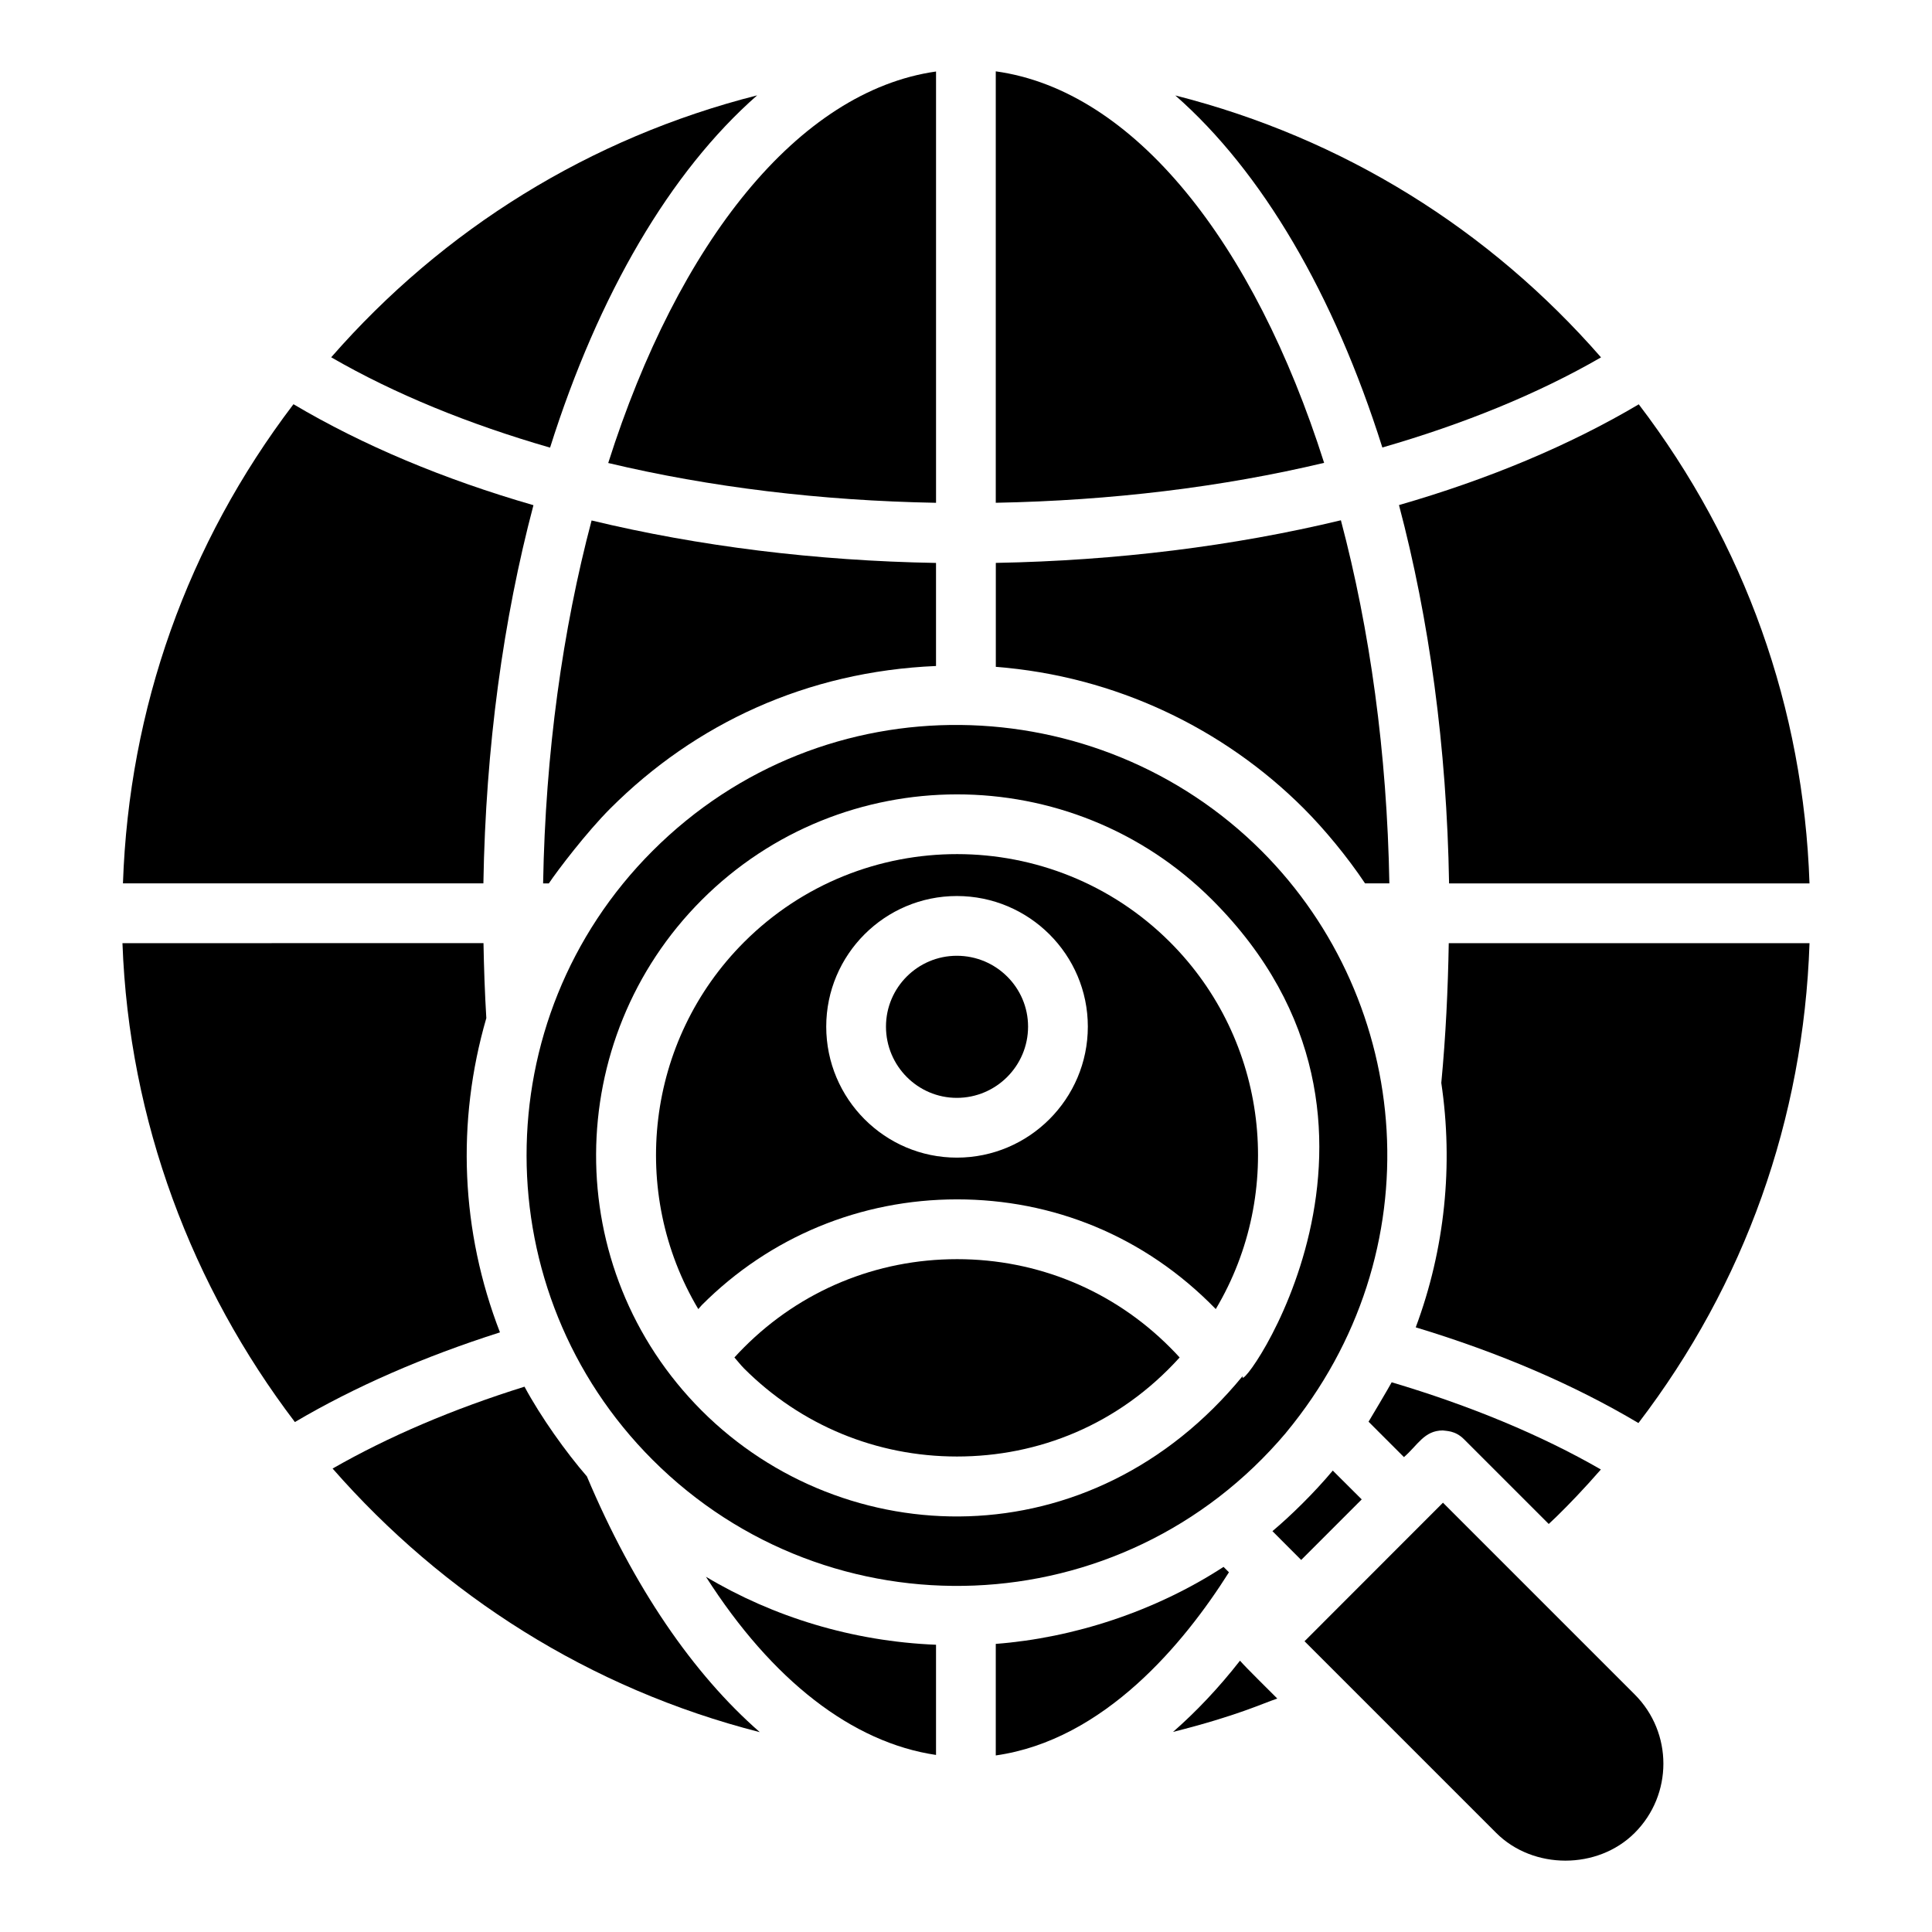
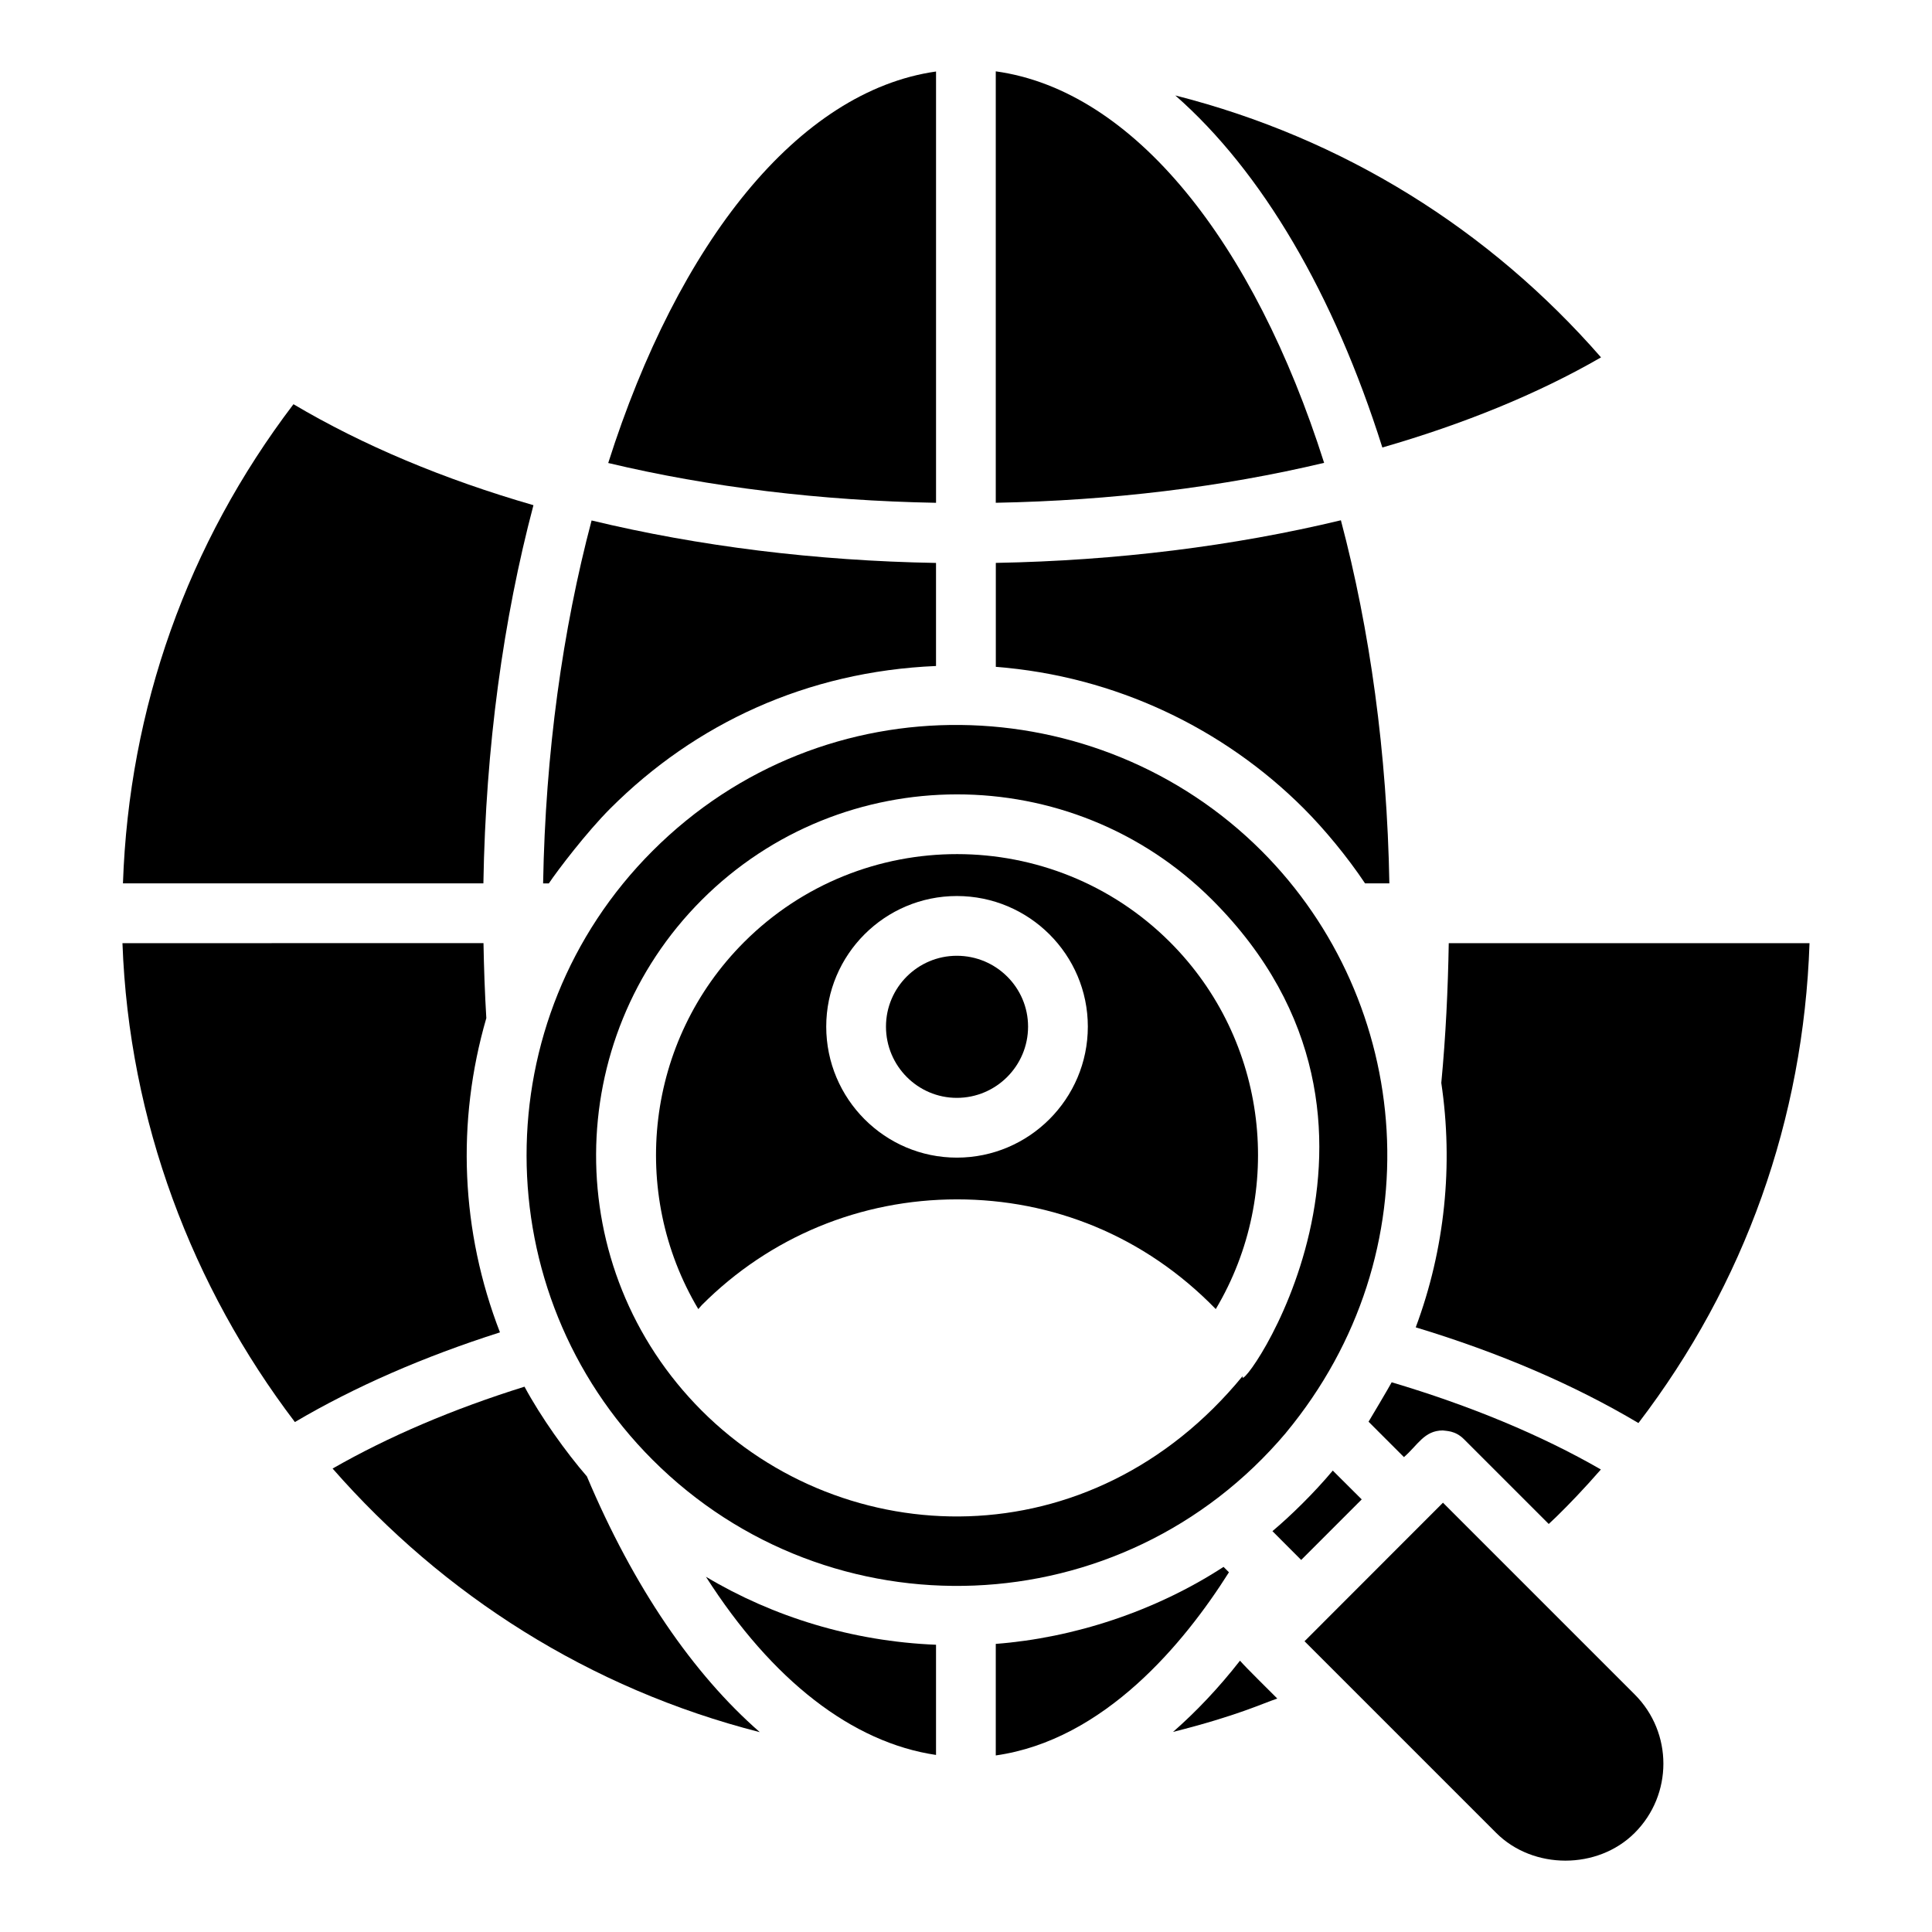
<svg xmlns="http://www.w3.org/2000/svg" fill="#000000" width="800px" height="800px" version="1.1" viewBox="144 144 512 512">
  <g>
    <path d="m287.93 378.11h1.516c2.336-3.488 10.008-13.57 16.297-19.863 22.438-22.438 52.051-36.305 86.312-37.75v-27.312c-31.988-0.559-62.918-4.43-91.277-11.254-7.66 28.922-12.238 61.555-12.848 96.18z" />
    <path d="m392.06 277.25v-114.3c-36.555 5.203-68.316 45.344-86.875 103.75 26.93 6.418 56.367 9.996 86.875 10.547z" />
    <path d="m285.37 277.88c-23.707-6.84-45.215-15.855-63.598-26.758-28.098 36.953-43.594 80.539-45.188 126.98h95.52c0.602-36.176 5.289-70.086 13.266-100.22z" />
    <path d="m489.5 358.24c5.449 5.449 11.559 12.824 16.254 19.863h6.441c-0.609-34.641-5.176-67.293-12.844-96.223-28.387 6.824-59.379 10.707-91.449 11.293v27.547c31.66 2.457 60.387 16.309 81.598 37.52z" />
    <path d="m299.54 535.27c-5.559-6.41-12.242-15.785-16.539-23.785-19.02 5.941-36.055 13.219-50.859 21.695 29.309 33.477 68.062 58.344 113.21 69.855-17.719-15.477-33.445-38.449-45.816-67.766z" />
-     <path d="m344.65 169.27c-44.305 11.242-83.156 35.402-112.88 69.414 16.816 9.723 36.477 17.727 58.004 23.941 12.816-40.617 31.867-73.164 54.879-93.355z" />
    <path d="m506.68 520.77 9.379 9.379c3.648-3.144 5.356-7.051 10.293-7.066 0.844 0.172 3.246-0.047 5.613 2.32l22.469 22.465c0.723-0.688 1.461-1.363 2.172-2.059 3.184-3.117 7.113-7.188 11.645-12.379-15.91-9.176-34.871-16.996-55.441-23.109-0.57 1.098-5.812 9.965-6.129 10.449z" />
    <path d="m623.54 393.95h-95.605c-0.211 12.234-0.793 24.625-1.977 37.027 3.219 21.703 0.98 44.016-6.773 64.781 22.164 6.707 41.938 15.207 59.016 25.363 28.207-36.902 43.75-80.543 45.34-127.17z" />
-     <path d="m528.02 378.11h95.516c-1.594-46.473-17.113-90.055-45.246-126.96-18.344 10.871-39.836 19.867-63.543 26.699 7.984 30.141 12.672 64.062 13.273 100.26z" />
    <path d="m510.34 262.59c21.527-6.207 41.172-14.191 57.949-23.883-29.496-33.805-68.176-58.082-112.82-69.41 23.012 20.184 42.059 52.707 54.867 93.293z" />
    <path d="m407.89 162.91v114.33c30.578-0.574 60.07-4.164 87.016-10.582-18.594-58.504-50.406-98.688-87.016-103.75z" />
    <path d="m272.88 413.81c-0.406-6.711-0.629-13.332-0.75-19.867l-95.676 0.004c1.703 47.203 18.512 91.145 45.695 126.91 15.836-9.332 34.039-17.293 54.348-23.766-10.363-26.777-11.617-55.695-3.617-83.281z" />
    <path d="m468.25 559.24c-18.133 11.797-39.738 18.828-60.359 20.41v29.559c28.773-4.082 49.965-29.789 61.793-48.539-0.496-0.496-0.973-0.969-1.434-1.43z" />
    <path d="m526.4 542.23c-0.793 0.793-37.48 37.516-36.688 36.719l50.793 50.789c9.797 9.797 26.891 9.805 36.703 0 10.141-10.141 10.145-26.555 0-36.699z" />
    <path d="m497.2 533.72c-4.977 5.957-11.207 12.031-15.992 16.051 0.379 0.375 5.711 5.723 7.617 7.633l16.043-16.047c-2.402-2.394-5.195-5.176-7.668-7.637z" />
    <path d="m484.79 523.7c39.758-48.031 33.523-114.22-6.469-154.21-43.285-43.277-115.67-45.699-161.38 0-44.672 44.672-44.383 116.99 0 161.38 47 46.992 124.44 44.246 167.85-7.16zm-154.81-5.848c-37.727-37.777-36.965-98.406 0-135.37 37.223-37.215 97.914-37.355 135.28 0 59.855 59.859 6.106 133.12 8.059 126.18-40.277 49.125-105.61 46.918-143.34 9.188z" />
    <path d="m472.61 584.1c-5.637 7.211-11.582 13.48-17.746 18.879 17.191-4.332 23.727-7.562 27.633-8.844-2.508-2.539-8.23-8.125-9.887-10.035z" />
    <path d="m466.19 490.92c18.43-30.949 13.926-71.195-12.125-97.246-31.062-31.047-81.727-31.152-112.88 0-26.066 26.066-30.566 66.336-12.129 97.25 0.332-0.344 0.602-0.73 0.938-1.07 18.008-18.055 42.031-28.008 67.637-28.008 25.215 0.004 49.586 9.559 68.562 29.074zm-103.23-74.855c0-19.082 15.527-34.609 34.613-34.609 19.141 0 34.715 15.527 34.715 34.609 0 19.145-15.574 34.719-34.715 34.719-19.086 0-34.613-15.574-34.613-34.719z" />
    <path d="m397.57 397.29c-10.355 0-18.777 8.422-18.777 18.773 0 10.414 8.426 18.883 18.777 18.883 10.41 0 18.879-8.469 18.879-18.883 0-10.355-8.469-18.773-18.879-18.773z" />
    <path d="m331.08 561.86c17.531 27.449 38.75 43.93 60.977 47.219v-29.203c-22.156-0.891-43.199-7.391-60.977-18.016z" />
-     <path d="m397.62 477.69c-21.363 0-41.406 8.305-56.434 23.367-0.879 0.875-1.73 1.773-2.559 2.684 0.871 0.961 1.629 1.988 2.555 2.914 15.043 15.047 35.082 23.336 56.422 23.336 21.547 0 42.82-8.355 59.012-26.246-0.824-0.91-1.676-1.805-2.551-2.672-15.039-15.082-35.086-23.383-56.445-23.383z" />
  </g>
</svg>